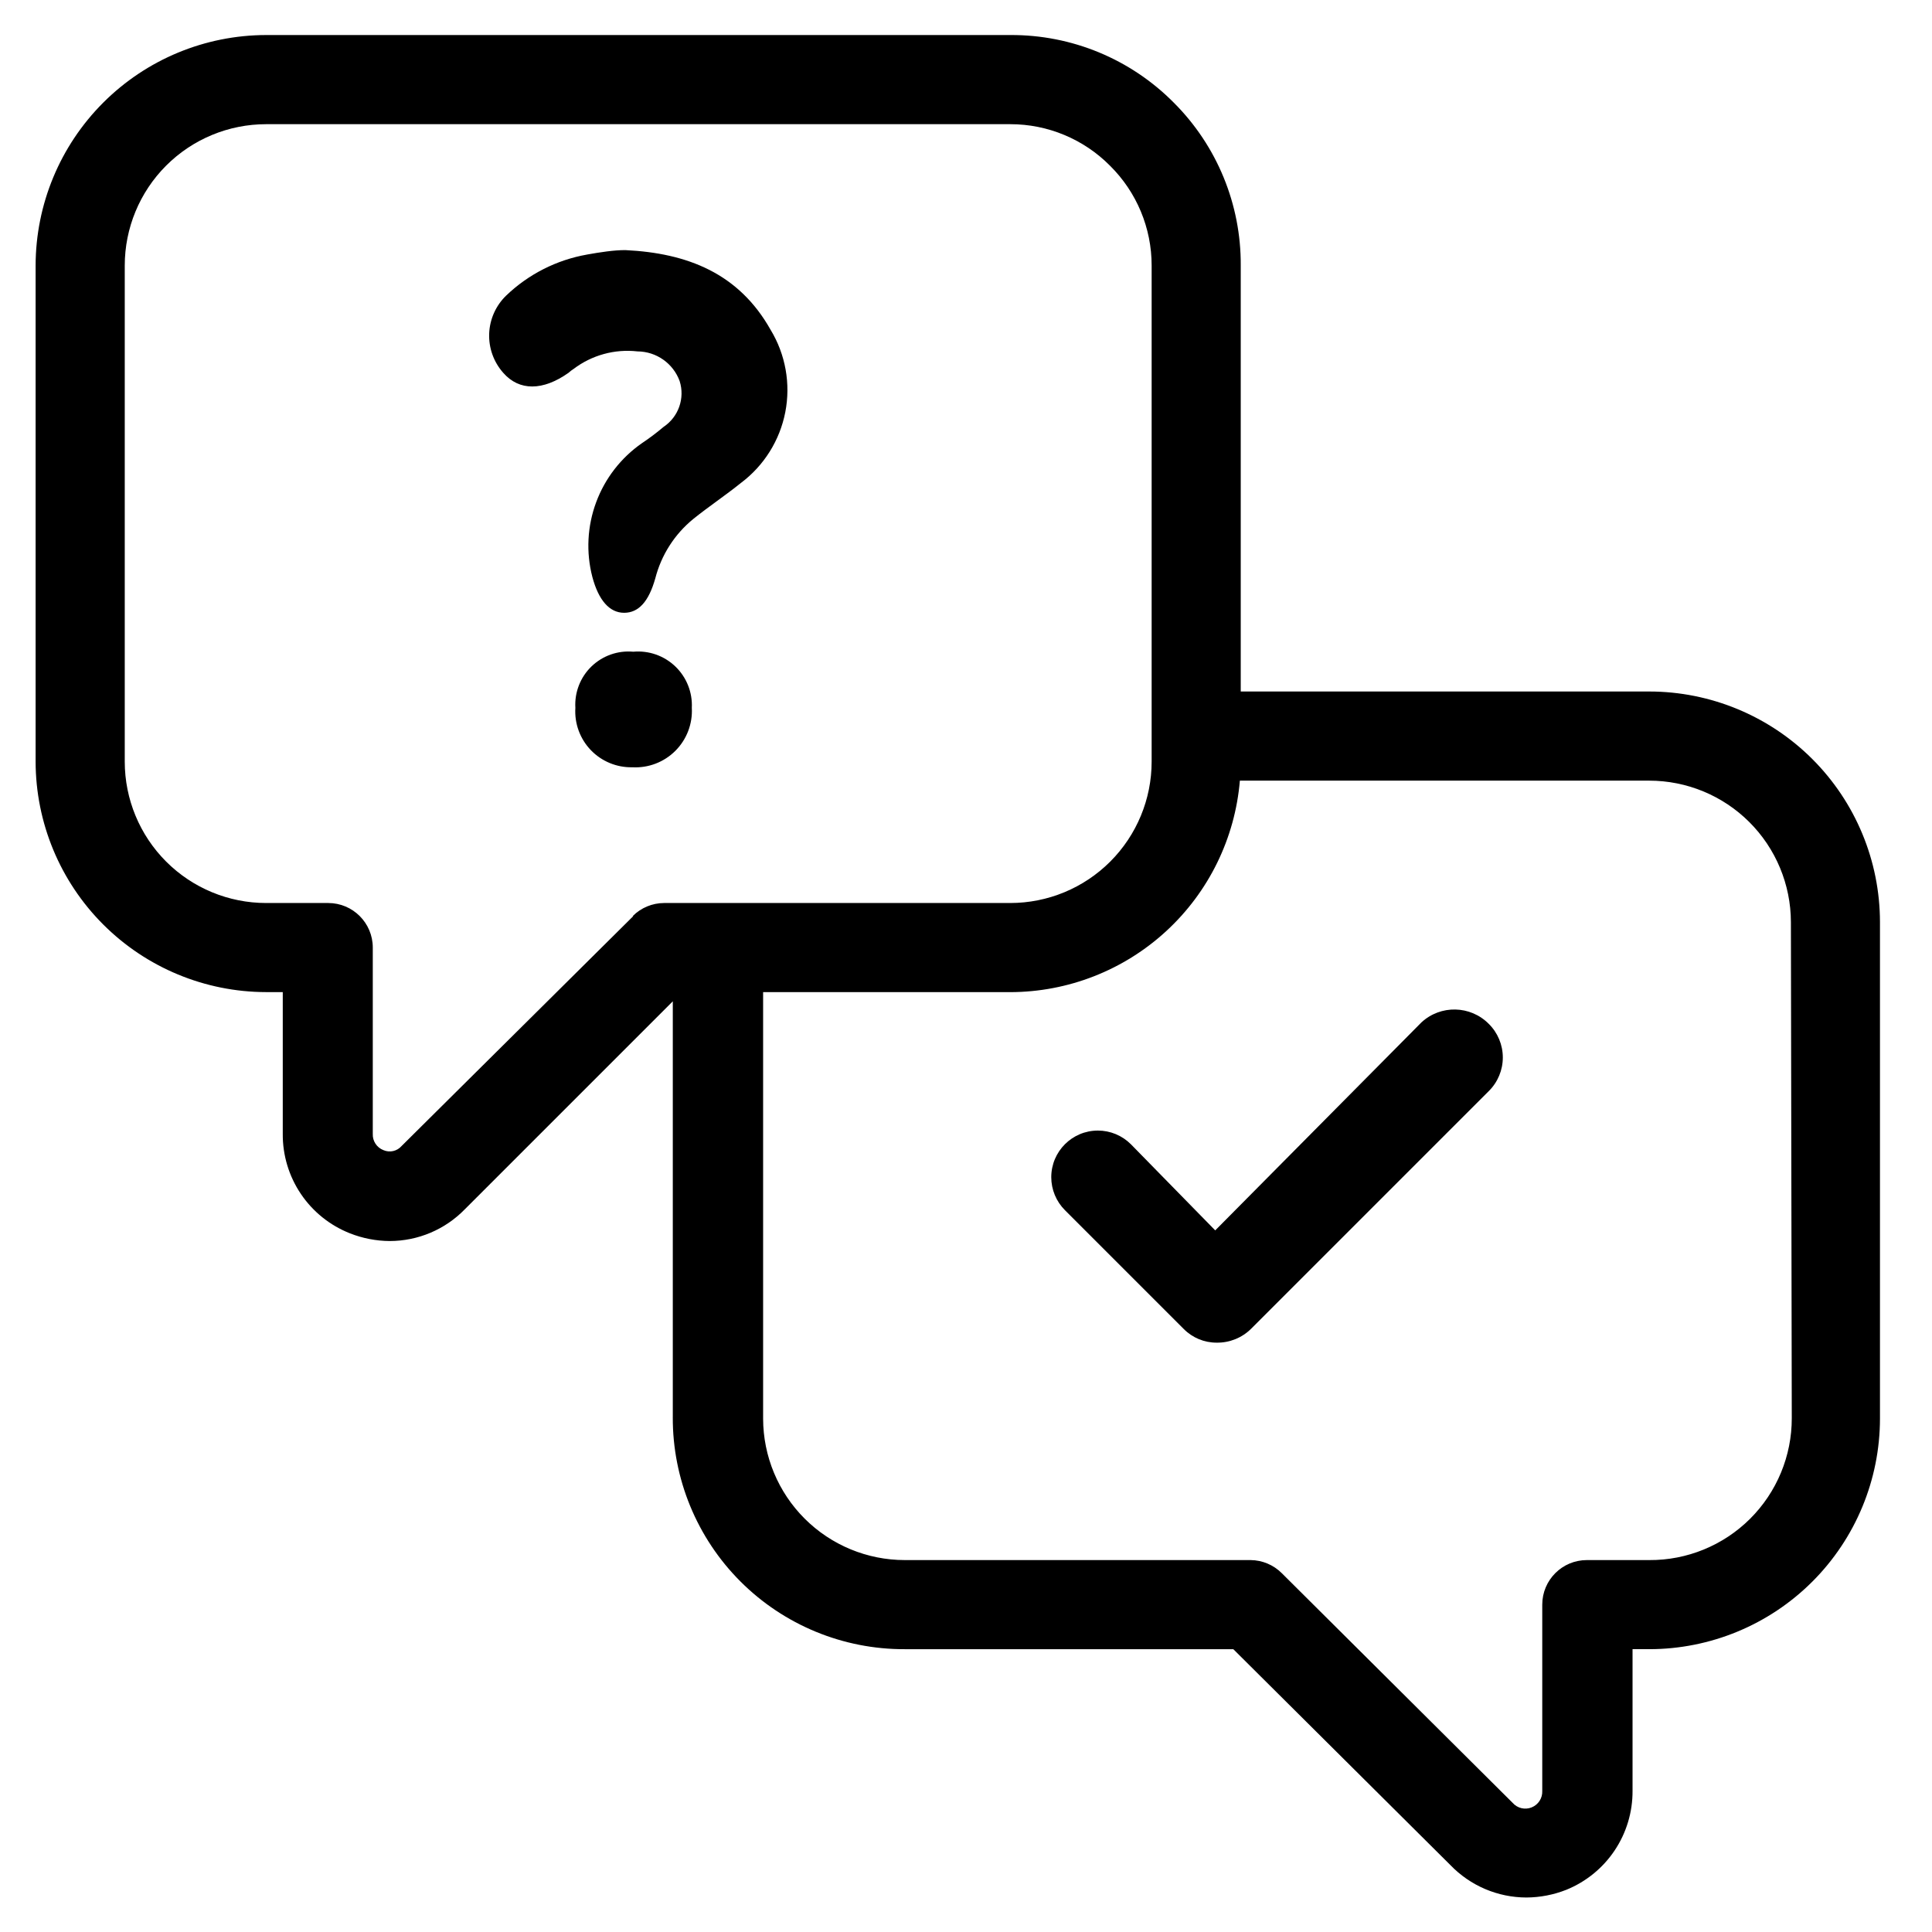
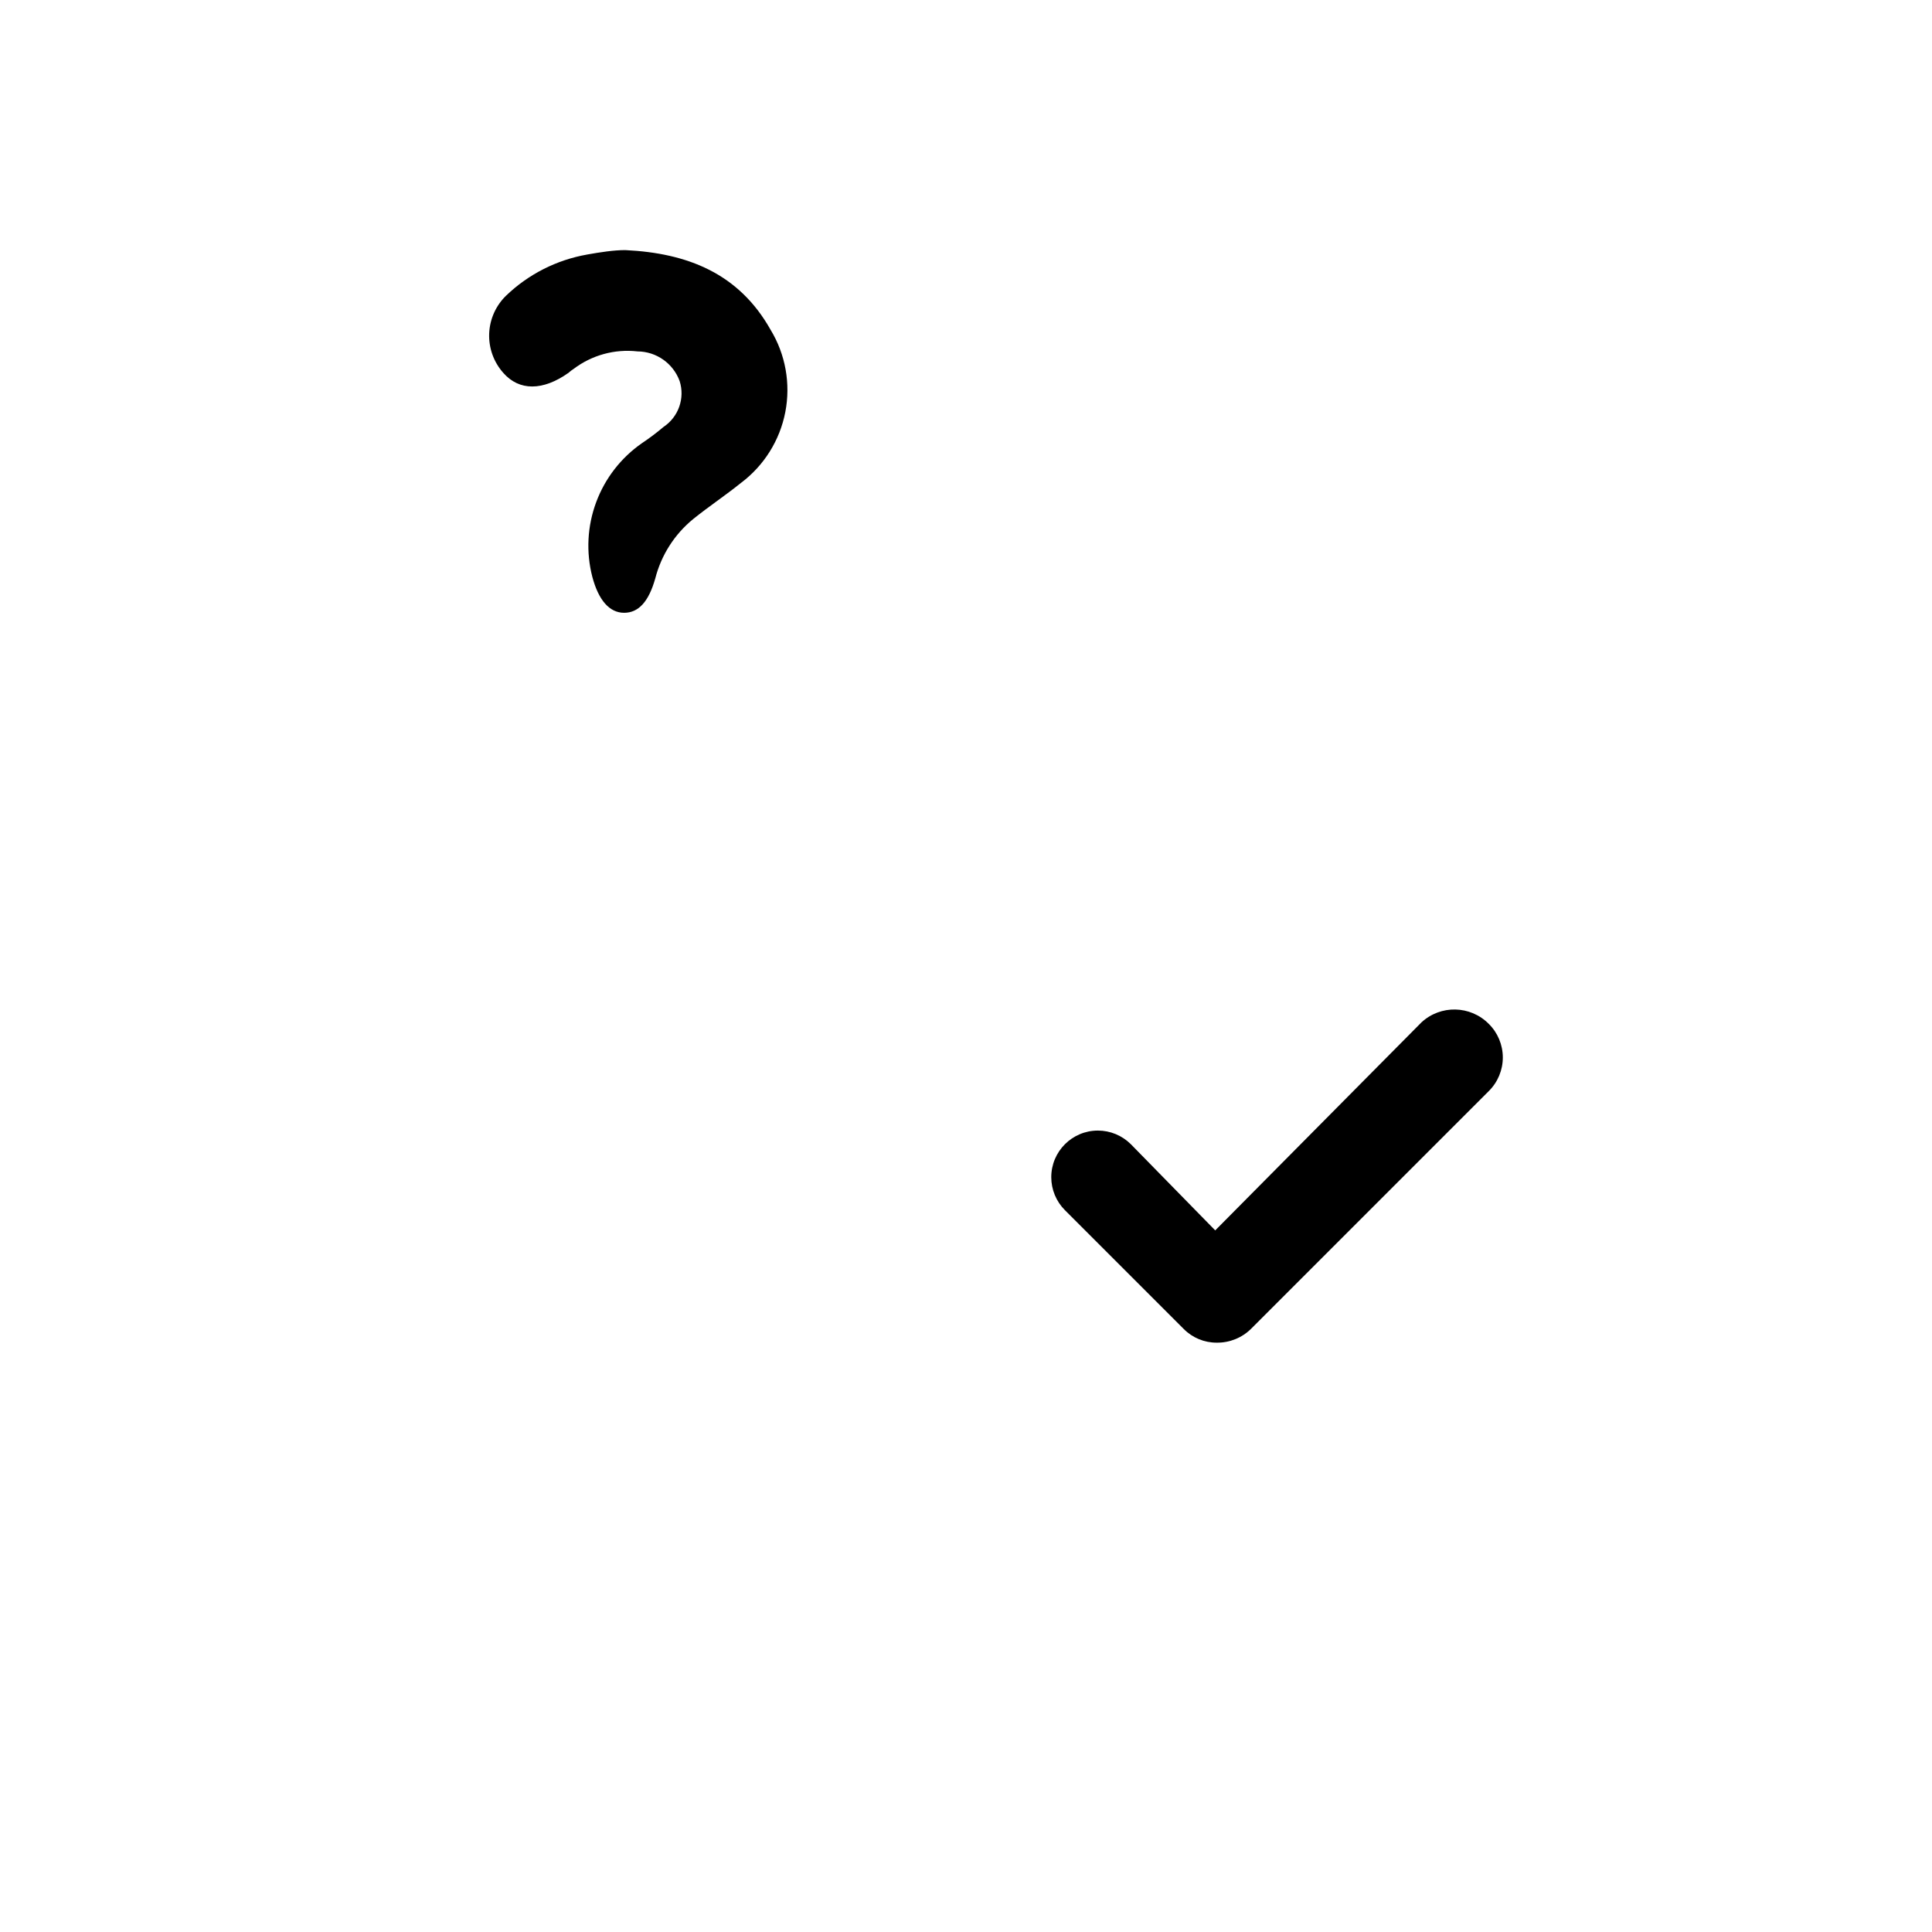
<svg xmlns="http://www.w3.org/2000/svg" fill="#000000" width="800px" height="800px" version="1.1" viewBox="144 144 512 512">
  <g>
-     <path d="m581.05 327.26h-108.24v-112.89c0.102-16.168-6.277-31.707-17.715-43.137-11.449-11.582-27.09-18.051-43.375-17.949h-197.19c-16.195 0.02-31.723 6.465-43.172 17.914-11.453 11.453-17.895 26.977-17.918 43.172v131.46c0.023 16.195 6.465 31.719 17.918 43.172 11.449 11.449 26.977 17.895 43.172 17.914h4.406v37.551c-0.047 5.676 1.629 11.238 4.805 15.945 3.176 4.707 7.703 8.34 12.988 10.426 3.359 1.328 6.934 2.023 10.547 2.047 7.504-0.004 14.688-3.043 19.918-8.426l55.105-55.105v110.21l-0.004 0.004c-0.062 16.324 6.394 32 17.938 43.543 11.543 11.543 27.219 18 43.543 17.938h87.066l57.543 57.23c5.277 5.477 12.551 8.57 20.152 8.578 3.613-0.023 7.191-0.715 10.551-2.043 5.211-2.113 9.672-5.738 12.801-10.414 3.129-4.672 4.785-10.176 4.754-15.801v-37.551h4.406c16.207 0 31.754-6.434 43.223-17.887s17.922-26.992 17.941-43.199v-131.62c-0.02-16.207-6.473-31.746-17.941-43.199-11.469-11.453-27.016-17.887-43.223-17.887zm-269.22 59.512-61.402 60.93c-1.188 1.375-3.133 1.82-4.801 1.102-1.781-0.68-2.926-2.426-2.836-4.328v-49.359c0-6.519-5.285-11.809-11.809-11.809h-16.449c-9.938 0-19.469-3.945-26.496-10.973-7.027-7.027-10.977-16.559-10.977-26.496v-131.46c0-9.938 3.949-19.469 10.977-26.496 7.027-7.027 16.559-10.973 26.496-10.973h197.19c9.938-0.012 19.461 3.957 26.453 11.02 7.059 6.988 11.031 16.516 11.02 26.449v131.46c0 9.938-3.949 19.469-10.977 26.496-7.027 7.027-16.559 10.973-26.496 10.973h-91.707c-3.133 0.004-6.133 1.25-8.344 3.465zm307.01 133.04c0.023 10.012-3.957 19.617-11.051 26.684-7.098 7.066-16.723 11.008-26.734 10.941h-16.531c-6.519 0-11.809 5.289-11.809 11.809v49.359c0.09 1.91-1.039 3.664-2.816 4.375-1.773 0.711-3.801 0.219-5.055-1.227l-61.164-60.852c-2.195-2.195-5.164-3.441-8.266-3.465h-91.633c-9.945 0-19.484-3.945-26.523-10.969-7.039-7.023-11.004-16.555-11.023-26.5v-113.04h65.496-0.004c15.32-0.023 30.07-5.797 41.34-16.176 11.27-10.379 18.23-24.609 19.512-39.871h108.48c9.945 0 19.484 3.945 26.523 10.969 7.039 7.023 11.004 16.555 11.027 26.5z" />
    <path d="m520.68 414.96-54.633 55.105-22.355-22.832c-2.316-2.316-5.461-3.621-8.738-3.621-6.824 0-12.359 5.535-12.359 12.359 0.004 3.277 1.305 6.422 3.621 8.738l31.488 31.488c2.309 2.332 5.457 3.637 8.738 3.621 3.418 0.047 6.711-1.285 9.133-3.699l62.977-62.977c2.375-2.352 3.711-5.555 3.711-8.895 0-3.344-1.336-6.547-3.711-8.898-4.871-4.938-12.785-5.113-17.871-0.391z" />
    <path d="m309.71 210.28c-3.07 0-6.613 0.551-10.156 1.18v0.004c-8.055 1.422-15.508 5.203-21.41 10.863-2.746 2.652-4.359 6.262-4.508 10.074-0.145 3.812 1.188 7.535 3.719 10.391 4.25 4.879 10.547 4.801 17.32 0 0.41-0.383 0.859-0.727 1.336-1.023 4.836-3.664 10.898-5.328 16.926-4.644 5.008 0.027 9.465 3.168 11.18 7.875 1.434 4.535-0.297 9.473-4.254 12.121-1.832 1.551-3.75 2.996-5.746 4.328-5.547 3.856-9.781 9.316-12.129 15.652-2.352 6.332-2.707 13.234-1.016 19.773 1.652 6.219 4.566 9.523 8.422 9.523s6.535-2.992 8.266-9.133v0.004c1.59-6.191 5.121-11.707 10.078-15.746 4.094-3.305 8.5-6.219 12.594-9.523 6.125-4.582 10.324-11.281 11.781-18.789 1.453-7.512 0.062-15.293-3.91-21.832-8.422-14.957-22.039-20.309-38.492-21.098z" />
-     <path d="m311.83 316.71c-4.09-0.375-8.141 1.055-11.094 3.914-2.949 2.859-4.504 6.863-4.258 10.965-0.266 4.141 1.219 8.203 4.094 11.199 2.875 2.992 6.871 4.641 11.02 4.547 4.242 0.23 8.383-1.355 11.387-4.359 3.004-3.004 4.59-7.144 4.359-11.387 0.199-4.113-1.395-8.117-4.367-10.969-2.973-2.852-7.035-4.277-11.141-3.91z" />
  </g>
</svg>